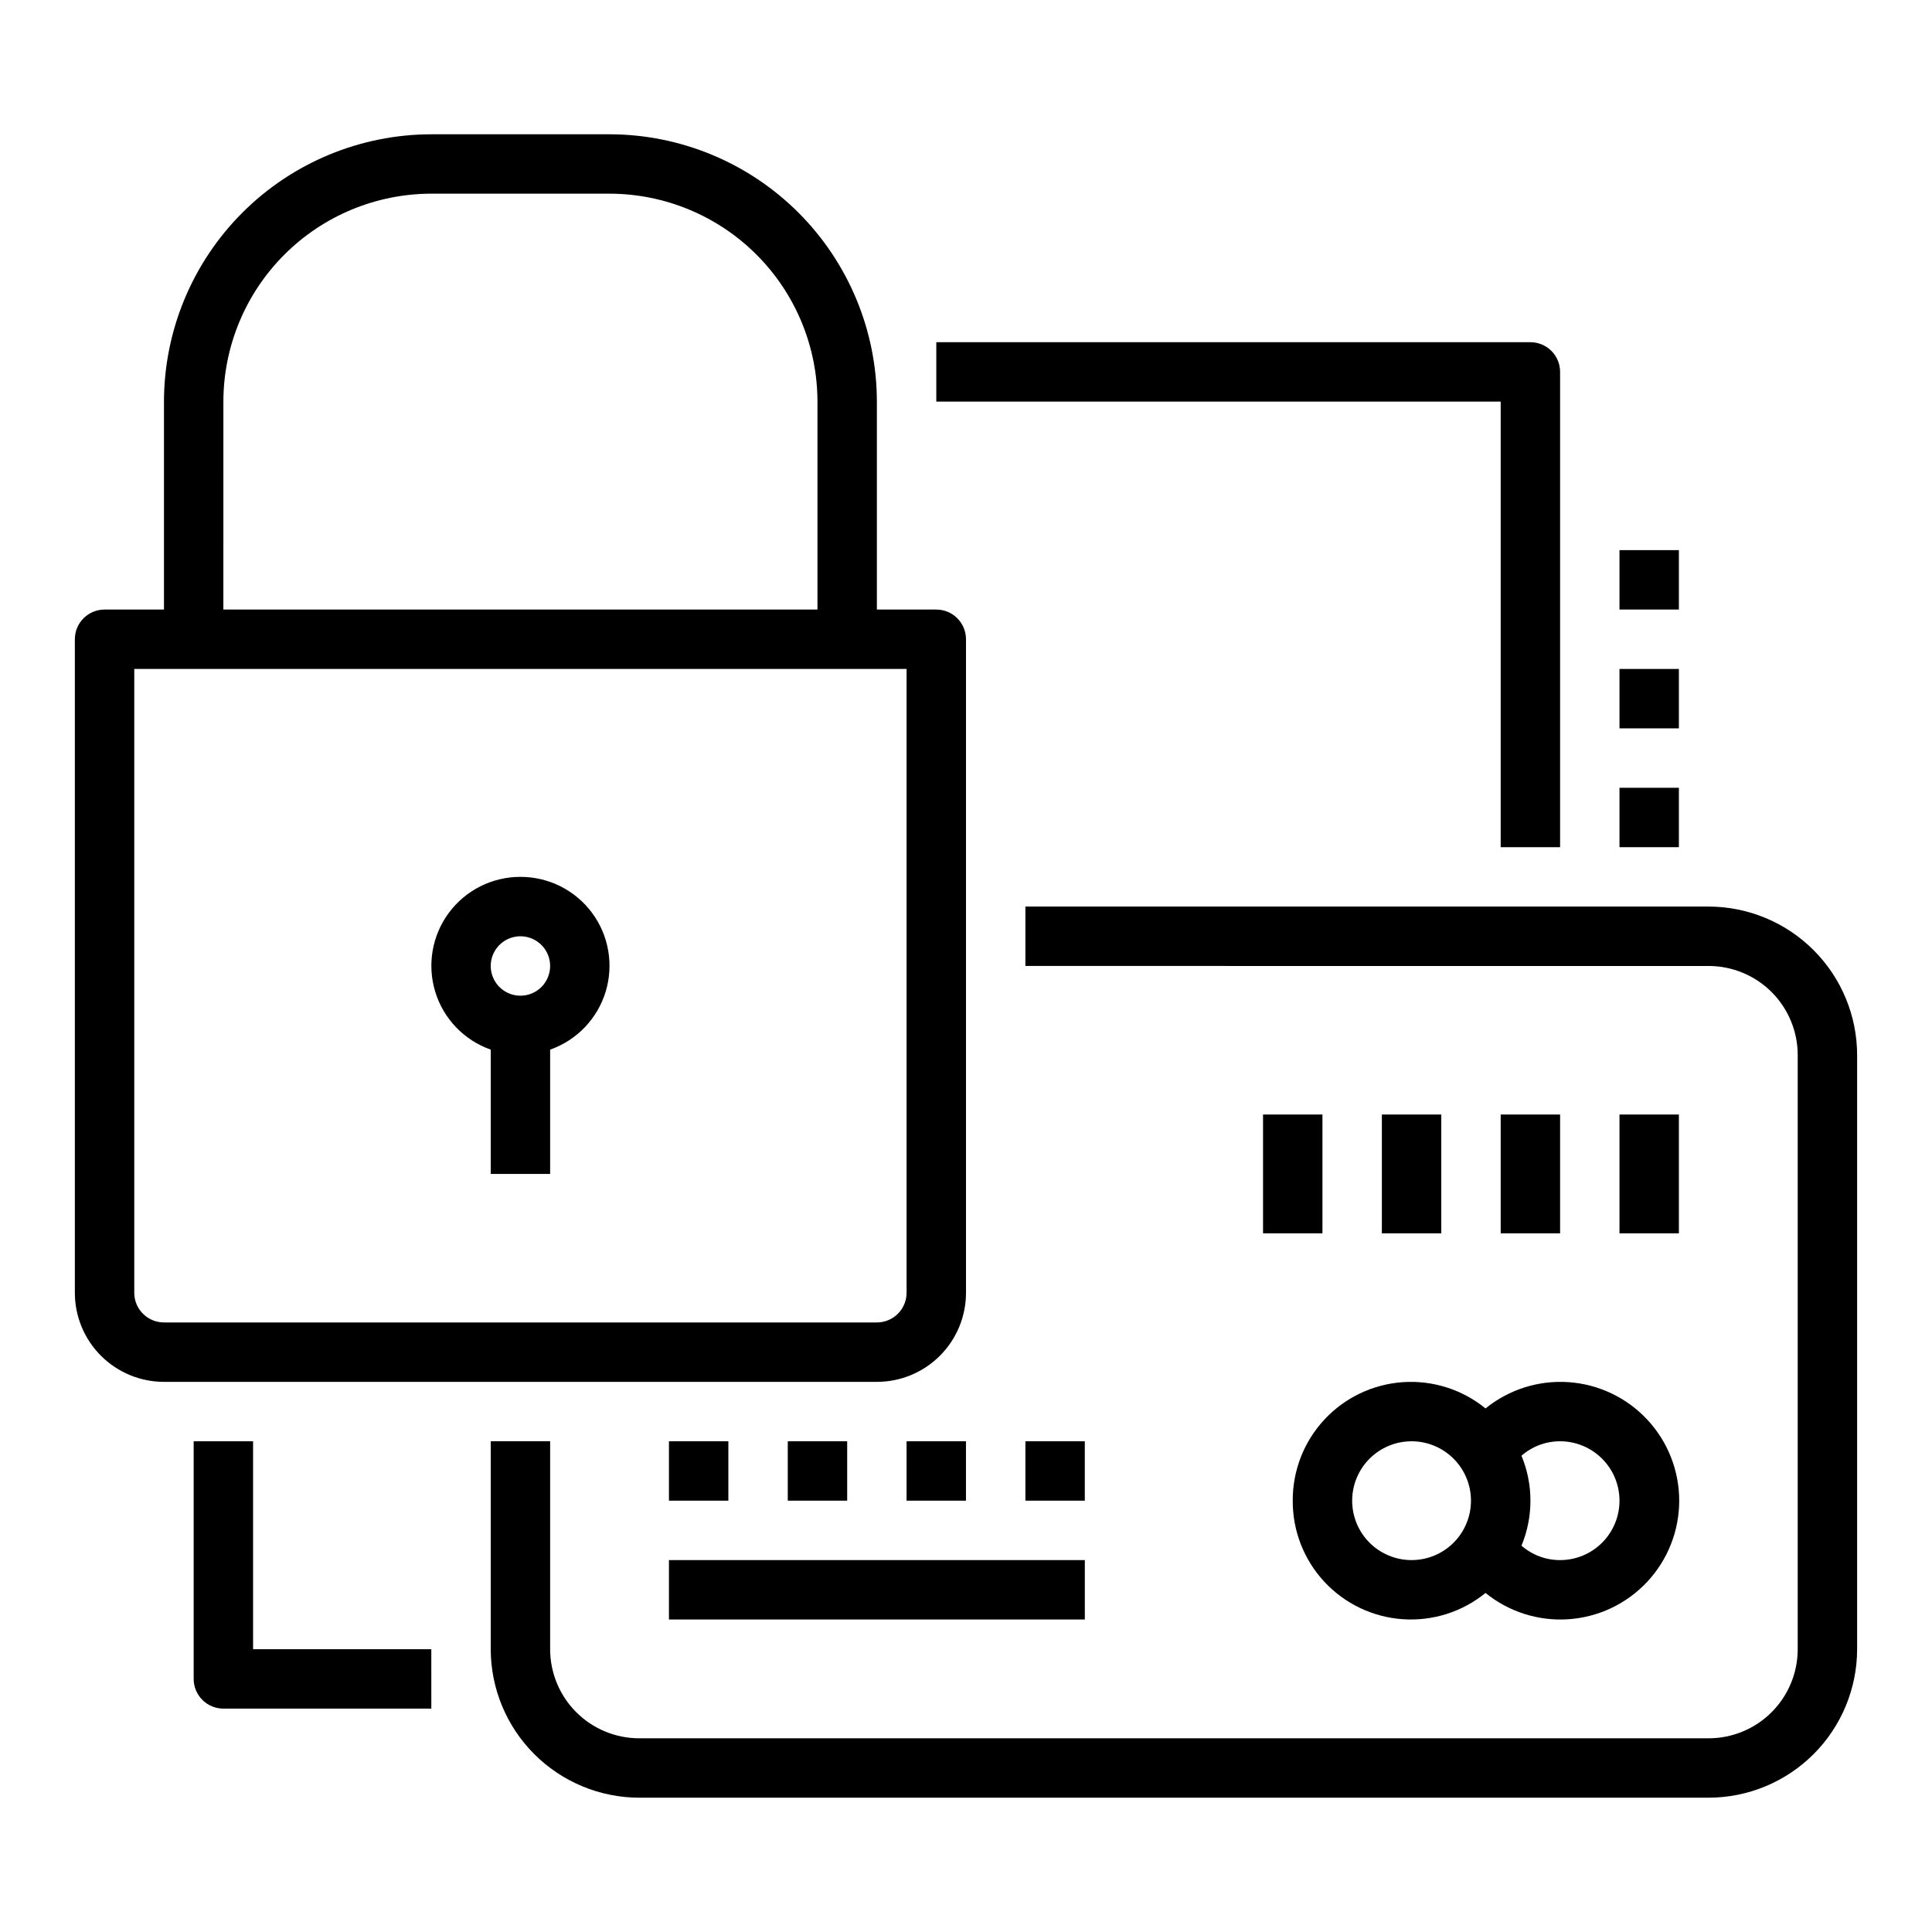
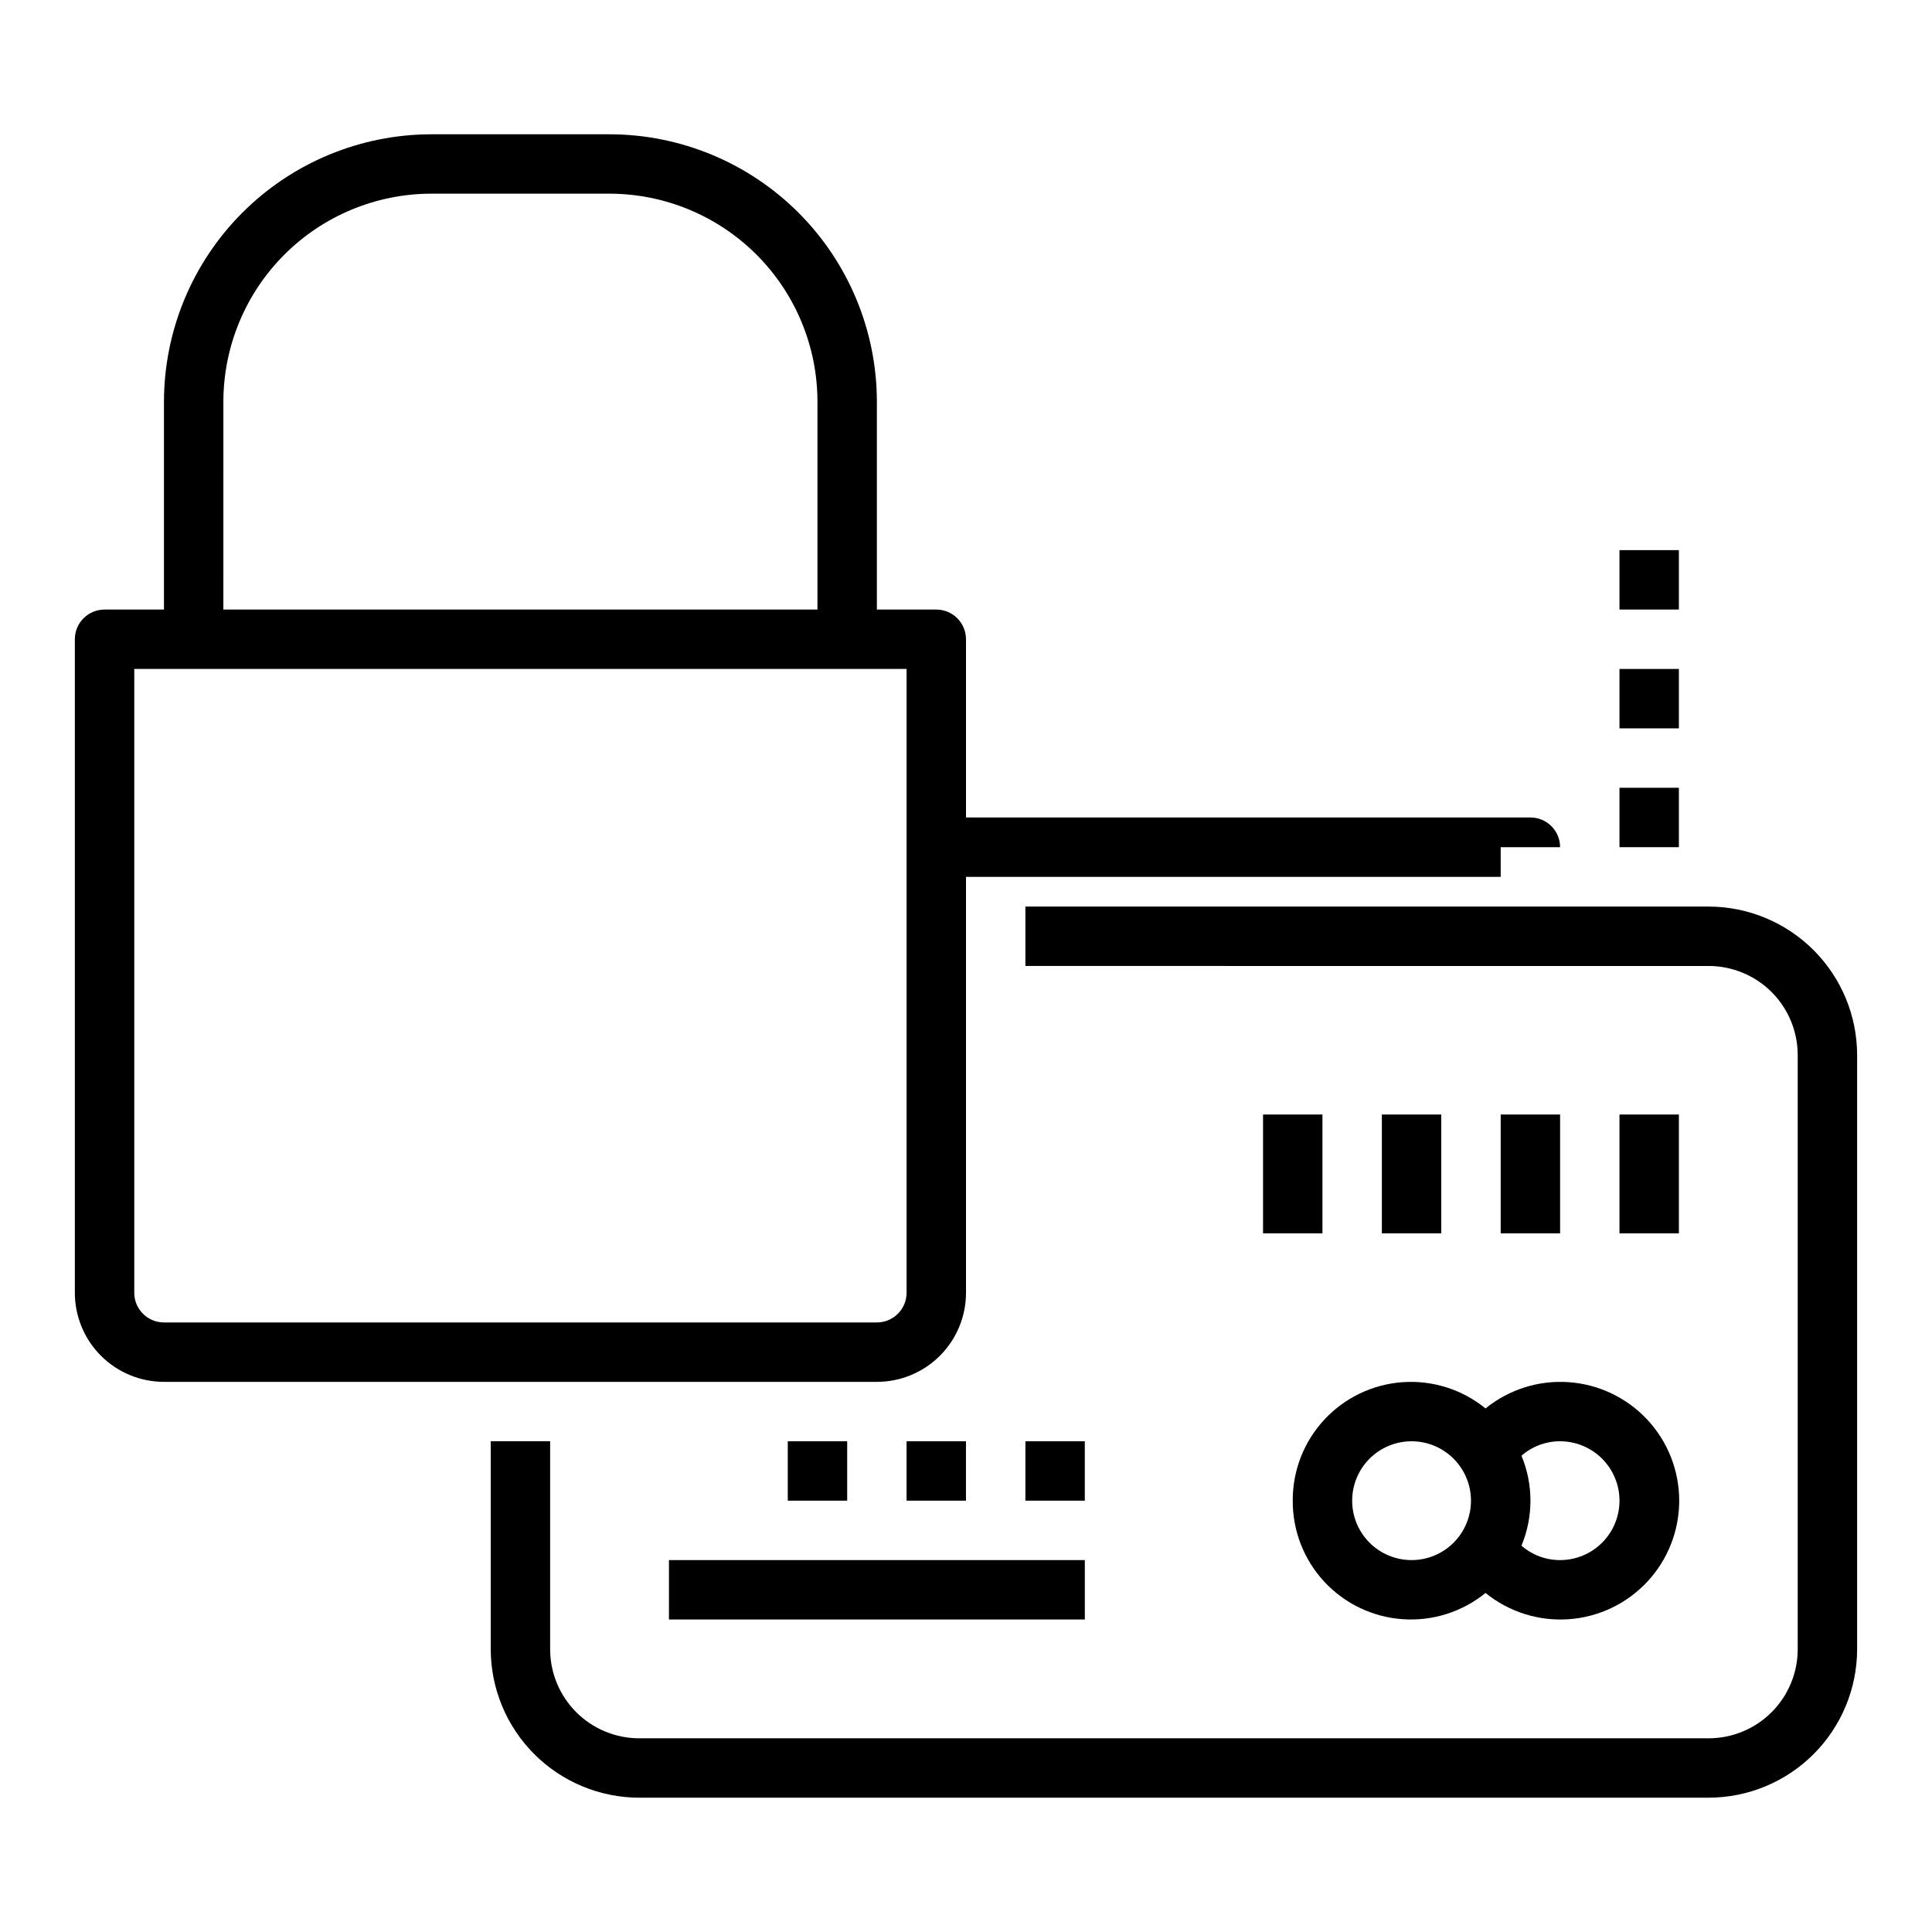
<svg xmlns="http://www.w3.org/2000/svg" fill="#000000" width="800px" height="800px" version="1.1" viewBox="144 144 512 512">
  <g>
    <path d="m596.8 384.25h-181.06v15.742l181.06 0.004c6.262 0 12.27 2.488 16.699 6.914 4.426 4.43 6.914 10.438 6.914 16.699v157.44c0 6.266-2.488 12.27-6.914 16.699-4.43 4.43-10.438 6.918-16.699 6.918h-283.39c-6.262 0-12.27-2.488-16.699-6.918-4.43-4.43-6.918-10.434-6.918-16.699v-55.105h-15.742v55.105c0.012 10.434 4.164 20.441 11.543 27.82 7.379 7.375 17.383 11.527 27.816 11.539h283.39c10.434-0.012 20.438-4.164 27.816-11.539 7.379-7.379 11.531-17.387 11.543-27.82v-157.44c-0.012-10.434-4.164-20.438-11.543-27.816-7.379-7.379-17.383-11.531-27.816-11.543z" />
    <path d="m486.59 541.7c-0.043 7.957 2.945 15.629 8.355 21.465 5.41 5.832 12.84 9.387 20.777 9.941 7.938 0.555 15.789-1.93 21.957-6.957 6.191 5.027 14.062 7.516 22.016 6.965 7.957-0.551 15.406-4.102 20.848-9.934 5.441-5.828 8.465-13.508 8.465-21.48 0-7.977-3.023-15.652-8.465-21.484-5.441-5.828-12.891-9.379-20.848-9.93-7.953-0.551-15.824 1.938-22.016 6.965-6.168-5.027-14.02-7.516-21.957-6.961-7.938 0.555-15.367 4.113-20.777 9.945-5.41 5.832-8.398 13.508-8.355 21.465zm86.594 0c0 4.176-1.66 8.18-4.613 11.133-2.953 2.953-6.957 4.609-11.133 4.609-3.762 0.012-7.398-1.348-10.23-3.824 3.168-7.629 3.168-16.207 0-23.836 2.832-2.477 6.469-3.836 10.23-3.828 4.176 0 8.18 1.66 11.133 4.613 2.953 2.953 4.613 6.957 4.613 11.133zm-55.105-15.742v-0.004c4.176 0 8.18 1.66 11.133 4.613 2.953 2.953 4.613 6.957 4.613 11.133 0 4.176-1.66 8.18-4.613 11.133-2.953 2.953-6.957 4.609-11.133 4.609s-8.18-1.656-11.133-4.609c-2.953-2.953-4.609-6.957-4.609-11.133 0-4.176 1.656-8.18 4.609-11.133 2.953-2.953 6.957-4.613 11.133-4.613z" />
    <path d="m573.18 439.36h15.742v31.488h-15.742z" />
    <path d="m541.7 439.36h15.742v31.488h-15.742z" />
    <path d="m510.21 439.36h15.742v31.488h-15.742z" />
    <path d="m478.72 439.36h15.742v31.488h-15.742z" />
-     <path d="m321.28 525.95h15.742v15.742h-15.742z" />
    <path d="m352.77 525.95h15.742v15.742h-15.742z" />
    <path d="m384.25 525.95h15.742v15.742h-15.742z" />
    <path d="m415.74 525.95h15.742v15.742h-15.742z" />
    <path d="m321.28 557.44h110.21v15.742h-110.21z" />
    <path d="m400 486.59v-173.18c0-2.086-0.832-4.09-2.309-5.566-1.477-1.477-3.477-2.305-5.566-2.305h-15.742v-55.105c-0.023-18.781-7.496-36.789-20.777-50.07s-31.289-20.754-50.07-20.777h-47.234c-18.781 0.023-36.789 7.496-50.07 20.777s-20.754 31.289-20.777 50.07v55.105h-15.742c-4.348 0-7.875 3.523-7.875 7.871v173.18c0 6.266 2.488 12.27 6.918 16.699 4.43 4.43 10.438 6.918 16.699 6.918h188.93c6.262 0 12.27-2.488 16.699-6.918 4.43-4.43 6.918-10.434 6.918-16.699zm-196.8-236.16c0.016-14.609 5.828-28.617 16.156-38.945 10.332-10.332 24.336-16.141 38.945-16.16h47.234c14.609 0.02 28.613 5.828 38.945 16.16 10.332 10.328 16.141 24.336 16.156 38.945v55.105h-157.44zm-23.617 236.16v-165.31h204.67v165.31c0 2.09-0.828 4.09-2.305 5.566-1.477 1.477-3.481 2.305-5.566 2.305h-188.93c-4.348 0-7.871-3.523-7.871-7.871z" />
-     <path d="m281.92 376.38c-7.481-0.016-14.52 3.523-18.973 9.531-4.453 6.012-5.789 13.777-3.602 20.93 2.191 7.152 7.648 12.836 14.703 15.324v32.934h15.742v-32.934c7.055-2.488 12.512-8.172 14.703-15.324 2.188-7.152 0.855-14.918-3.598-20.93-4.457-6.008-11.496-9.547-18.977-9.531zm0 31.488c-3.184 0-6.055-1.918-7.273-4.859-1.219-2.941-0.543-6.328 1.707-8.578 2.25-2.254 5.637-2.926 8.578-1.707 2.941 1.219 4.859 4.09 4.859 7.273 0 2.086-0.828 4.09-2.305 5.566-1.477 1.477-3.477 2.305-5.566 2.305z" />
-     <path d="m541.7 368.51h15.742v-125.95c0-2.09-0.828-4.09-2.305-5.566-1.477-1.477-3.477-2.305-5.566-2.305h-157.44v15.742h149.57z" />
-     <path d="m211.07 525.95h-15.746v62.977c0 2.09 0.832 4.09 2.309 5.566 1.477 1.477 3.477 2.309 5.566 2.309h55.105l-0.004-15.746h-47.23z" />
+     <path d="m541.7 368.51h15.742c0-2.09-0.828-4.09-2.305-5.566-1.477-1.477-3.477-2.305-5.566-2.305h-157.44v15.742h149.57z" />
    <path d="m573.18 352.77h15.742v15.742h-15.742z" />
    <path d="m573.18 321.28h15.742v15.742h-15.742z" />
    <path d="m573.18 289.79h15.742v15.742h-15.742z" />
  </g>
</svg>